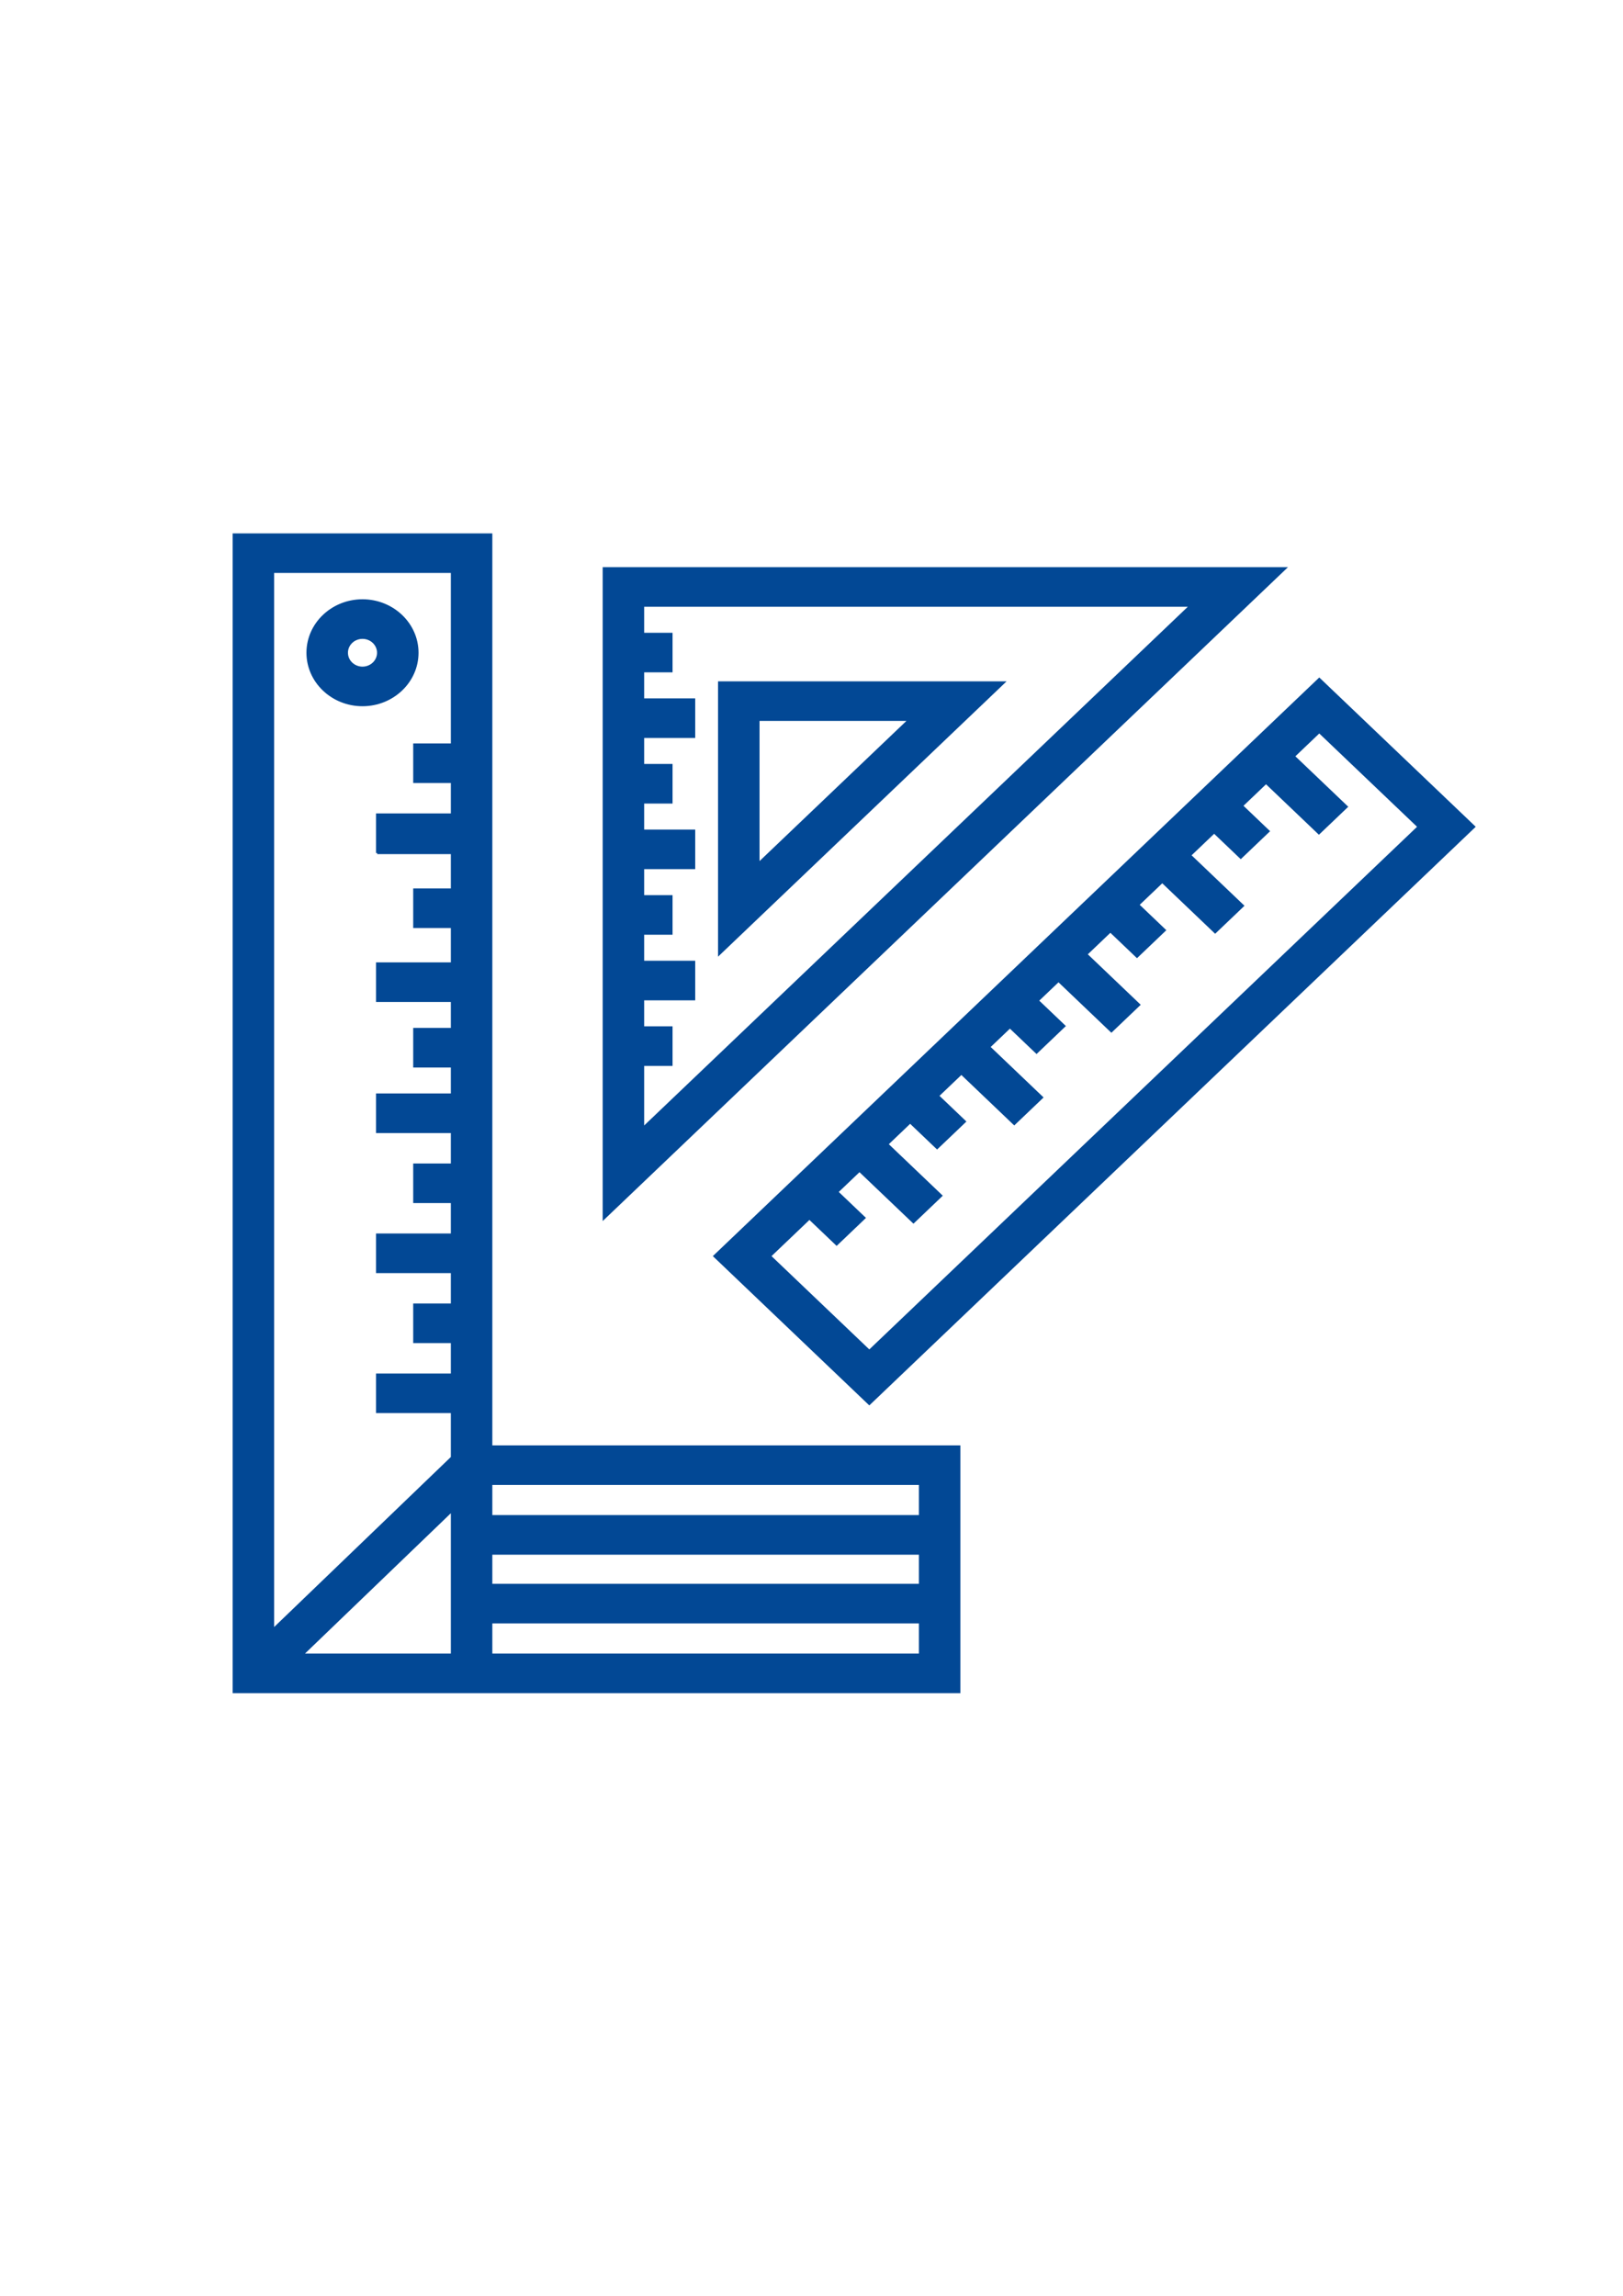
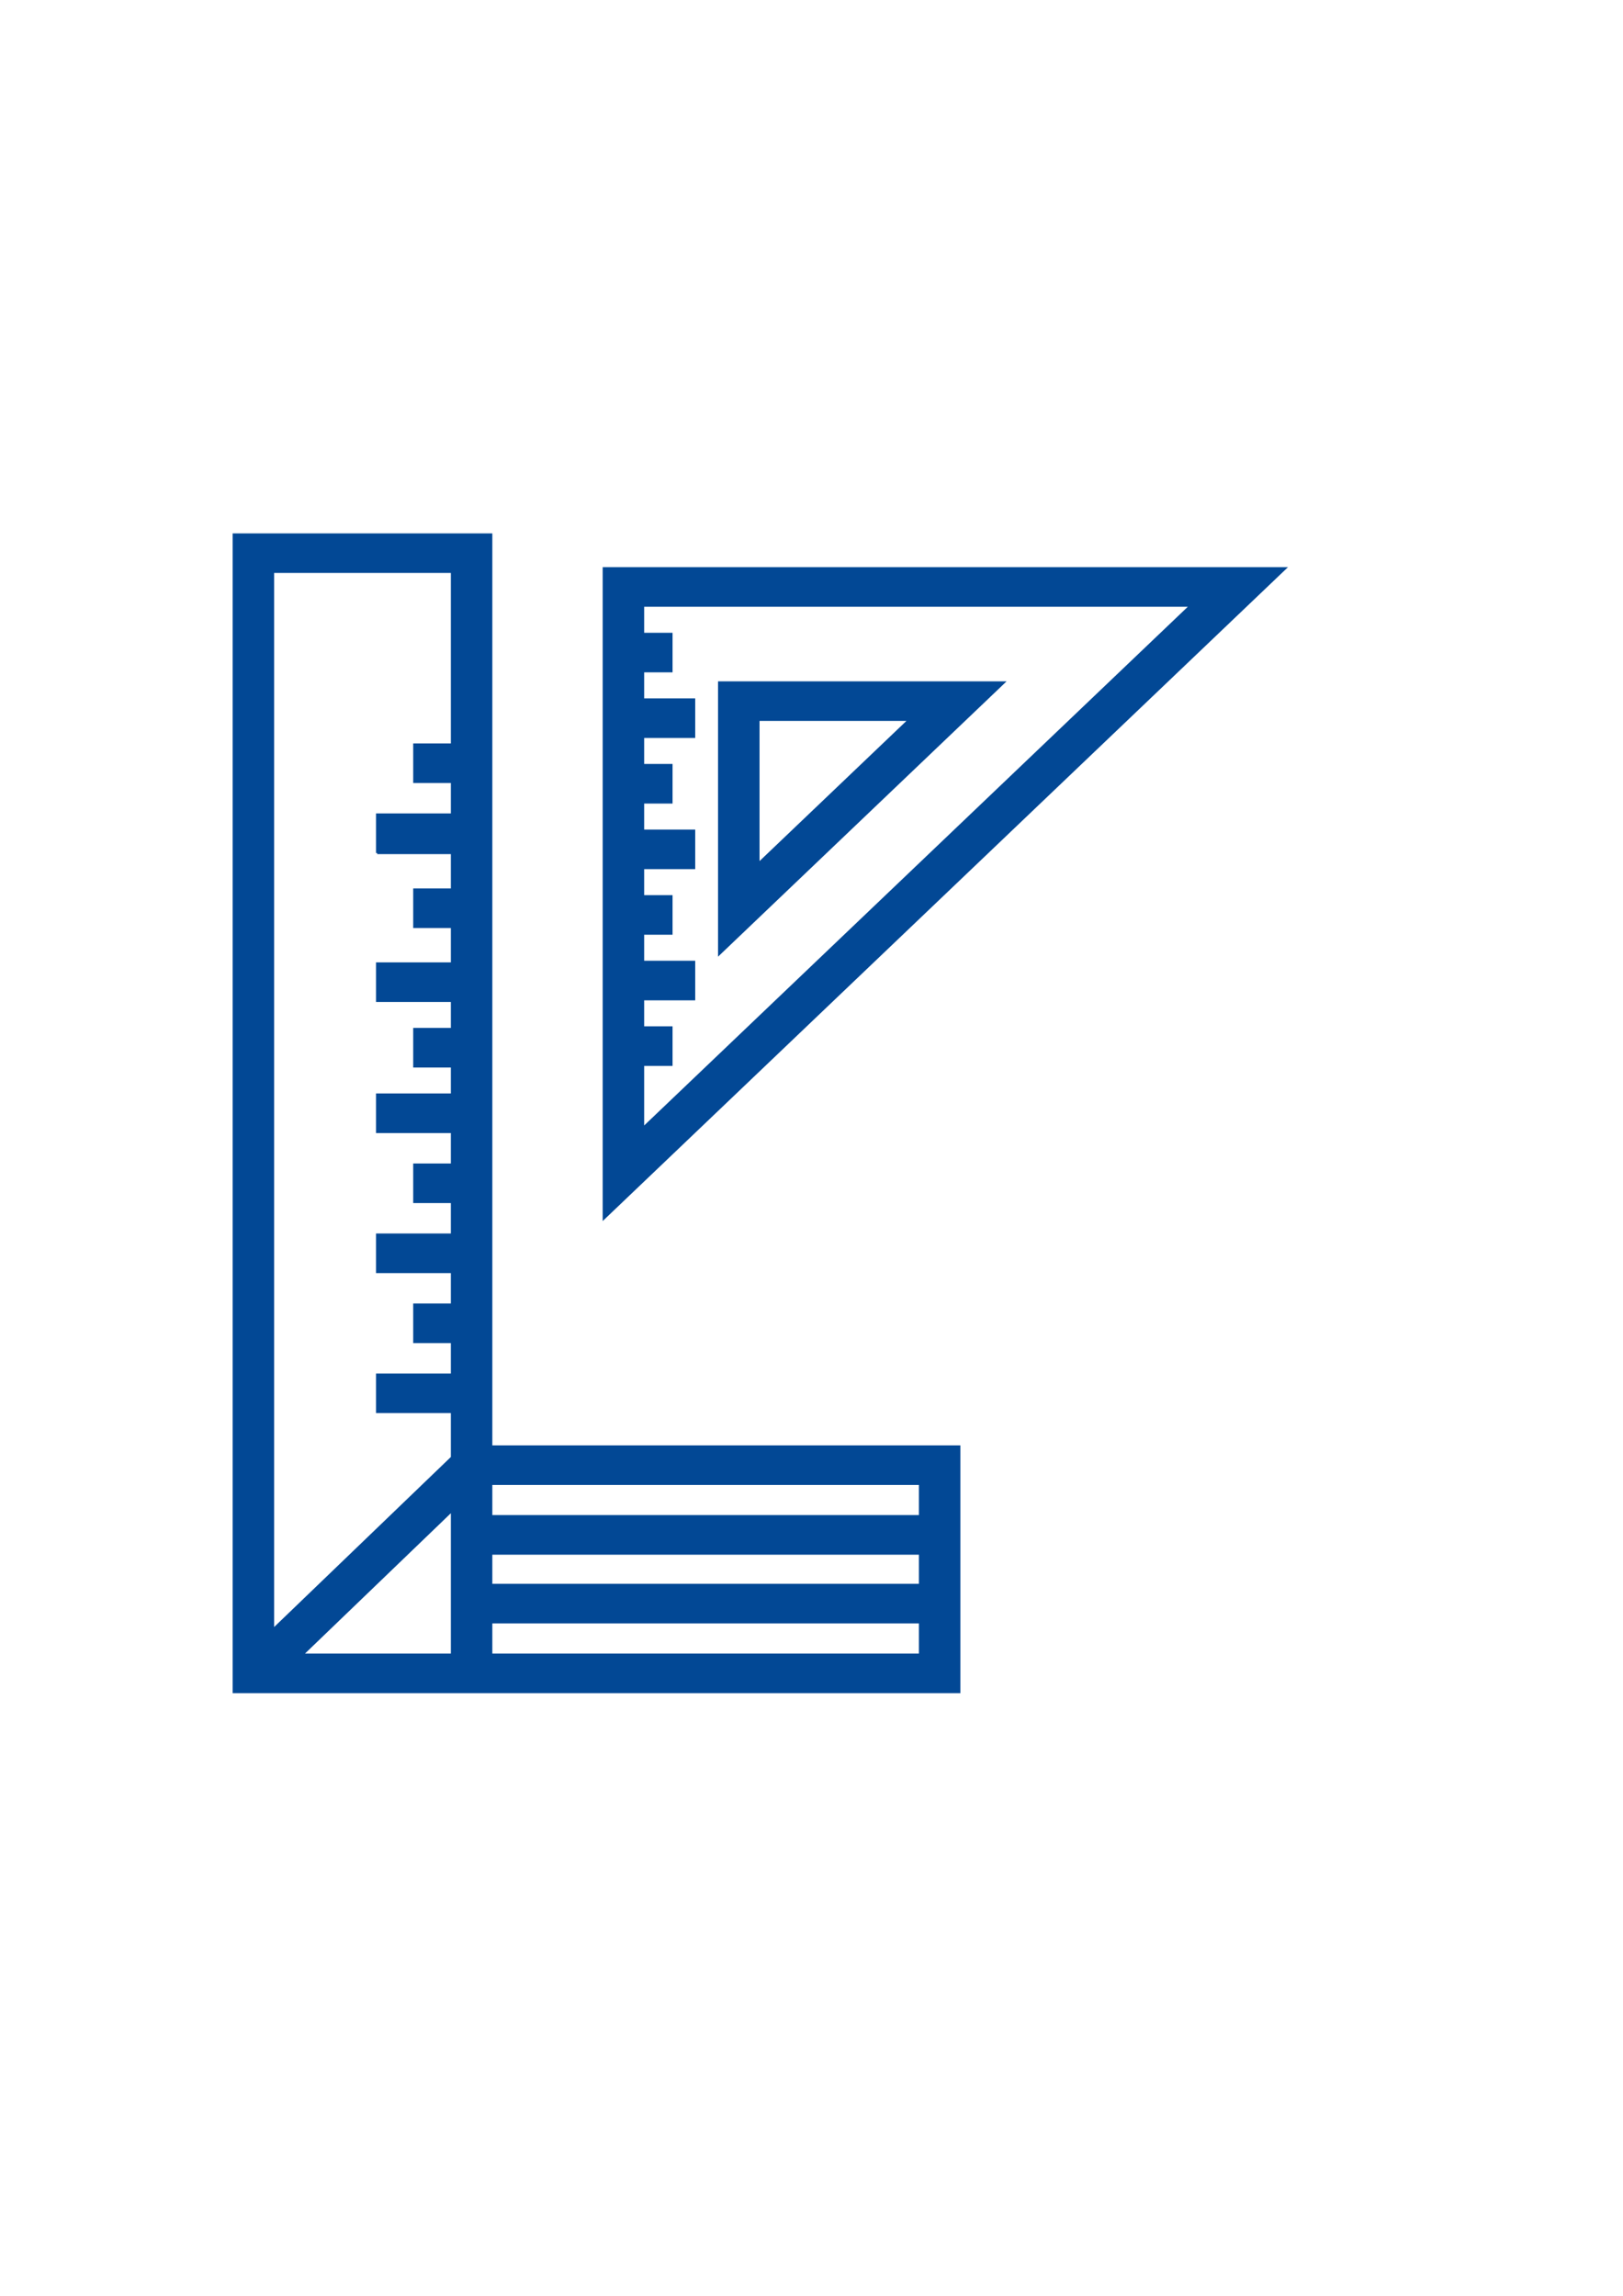
<svg xmlns="http://www.w3.org/2000/svg" xmlns:ns1="http://www.inkscape.org/namespaces/inkscape" xmlns:ns2="http://sodipodi.sourceforge.net/DTD/sodipodi-0.dtd" width="210mm" height="297mm" viewBox="0 0 210 297" version="1.1" id="svg8" ns1:version="1.0.2 (e86c8708, 2021-01-15)">
  <defs id="defs2" />
  <ns2:namedview id="base" pagecolor="#ffffff" bordercolor="#666666" borderopacity="1.0" ns1:pageopacity="0.0" ns1:pageshadow="2" ns1:zoom="0.35" ns1:cx="400" ns1:cy="560" ns1:document-units="mm" ns1:current-layer="g916" ns1:document-rotation="0" showgrid="false" ns1:window-width="1344" ns1:window-height="783" ns1:window-x="0" ns1:window-y="23" ns1:window-maximized="0" />
  <g ns1:label="Laag 1" ns1:groupmode="layer" id="layer1">
    <g id="g916" transform="matrix(0.413,0,0,0.394,4.753,43.155)" style="stroke:#024895;stroke-opacity:1;opacity:1">
      <g id="g906" style="stroke:#024895;stroke-opacity:1">
        <path d="M 288.878,365.541 H 142.237 V 66.1 h -6 -29.435 -44.925 v 379.8 h 9.041 71.319 146.641 z m -12,12 v 10.894 H 142.237 v -10.894 z m -134.641,22.894 h 134.641 v 10.571 H 142.237 Z M 106.803,78.1 h 23.435 v 56.962 h -11.791 v 12 h 11.791 v 10.987 h -23.435 v 12 h 0.358 v 0.358 h 23.076 v 12.278 h -11.791 v 12 h 11.791 v 12.277 h -23.435 v 12 h 23.435 v 9.519 h -11.791 v 12 h 11.791 V 250 h -23.435 v 12 h 23.435 v 10.987 h -11.791 v 12 h 11.791 v 10.987 h -23.435 v 12 h 23.435 v 10.988 h -11.791 v 12 h 11.791 v 10.987 h -23.435 v 12 h 23.435 v 15.12 L 73.877,425.9 V 78.1 Z M 82.844,433.9 130.238,386.111 V 433.9 Z m 59.393,0 V 423.005 H 276.878 V 433.9 Z" id="path902" style="stroke:#024895;stroke-opacity:1;fill:#024895;fill-opacity:1" />
-         <path d="m 102.058,121.853 c 9.405,0 17.058,-7.652 17.058,-17.058 0,-9.406 -7.652,-17.058 -17.058,-17.058 -9.406,0 -17.058,7.652 -17.058,17.058 0,9.405 7.652,17.058 17.058,17.058 z m 0,-22.116 c 2.789,0 5.058,2.269 5.058,5.058 0,2.788 -2.269,5.058 -5.058,5.058 -2.789,0 -5.058,-2.27 -5.058,-5.058 0,-2.789 2.269,-5.058 5.058,-5.058 z" id="path904" style="stroke:#024895;stroke-opacity:1;fill:#024895;fill-opacity:1" />
      </g>
-       <path d="m 401.81,113.619 -189.285,189.284 48.313,48.313 189.284,-189.284 z m -172.314,189.284 12.583,-12.583 8.525,8.525 8.484,-8.486 -8.524,-8.524 7.195,-7.195 16.912,16.912 8.484,-8.485 -16.912,-16.912 7.395,-7.394 8.436,8.435 8.484,-8.484 -8.436,-8.435 7.556,-7.556 16.571,16.571 8.484,-8.485 -16.57,-16.57 6.73,-6.73 8.337,8.337 8.486,-8.485 -8.338,-8.338 6.73,-6.73 16.571,16.571 8.484,-8.485 -16.57,-16.571 7.77,-7.77 8.338,8.338 8.484,-8.485 -8.338,-8.337 7.77,-7.77 16.571,16.571 8.484,-8.485 -16.57,-16.57 7.771,-7.771 8.338,8.338 8.484,-8.485 -8.338,-8.338 7.77,-7.77 16.571,16.571 8.484,-8.486 -16.57,-16.57 8.195,-8.195 31.343,31.343 -172.311,172.311 z" id="path908" style="stroke:#024895;stroke-opacity:1;fill:#024895;fill-opacity:1" />
      <g id="g914" style="stroke:#024895;stroke-opacity:1">
        <path d="m 213.951,114.681 v 88.693 l 88.692,-88.693 z m 12,12 h 47.722 l -47.722,47.722 z" id="path910" style="stroke:#024895;stroke-opacity:1;fill:#024895;fill-opacity:1" />
        <path d="m 202.011,77.196 h -18.203 -6 V 290.187 L 390.799,77.196 Z m -12.203,162.761 h 8.888 v -12 h -8.888 v -9.537 h 15.991 v -12 h -15.991 v -9.537 h 8.888 v -12 h -8.888 v -9.538 h 15.991 v -12 h -15.991 v -9.537 h 8.888 v -12 h -8.888 v -9.537 h 15.991 v -12 h -15.991 v -9.537 h 8.888 v -12 h -8.888 v -9.537 h 12.203 159.817 l -172.02,172.02 z" id="path912" style="stroke:#024895;stroke-opacity:1;fill:#024895;fill-opacity:1" />
      </g>
    </g>
  </g>
</svg>